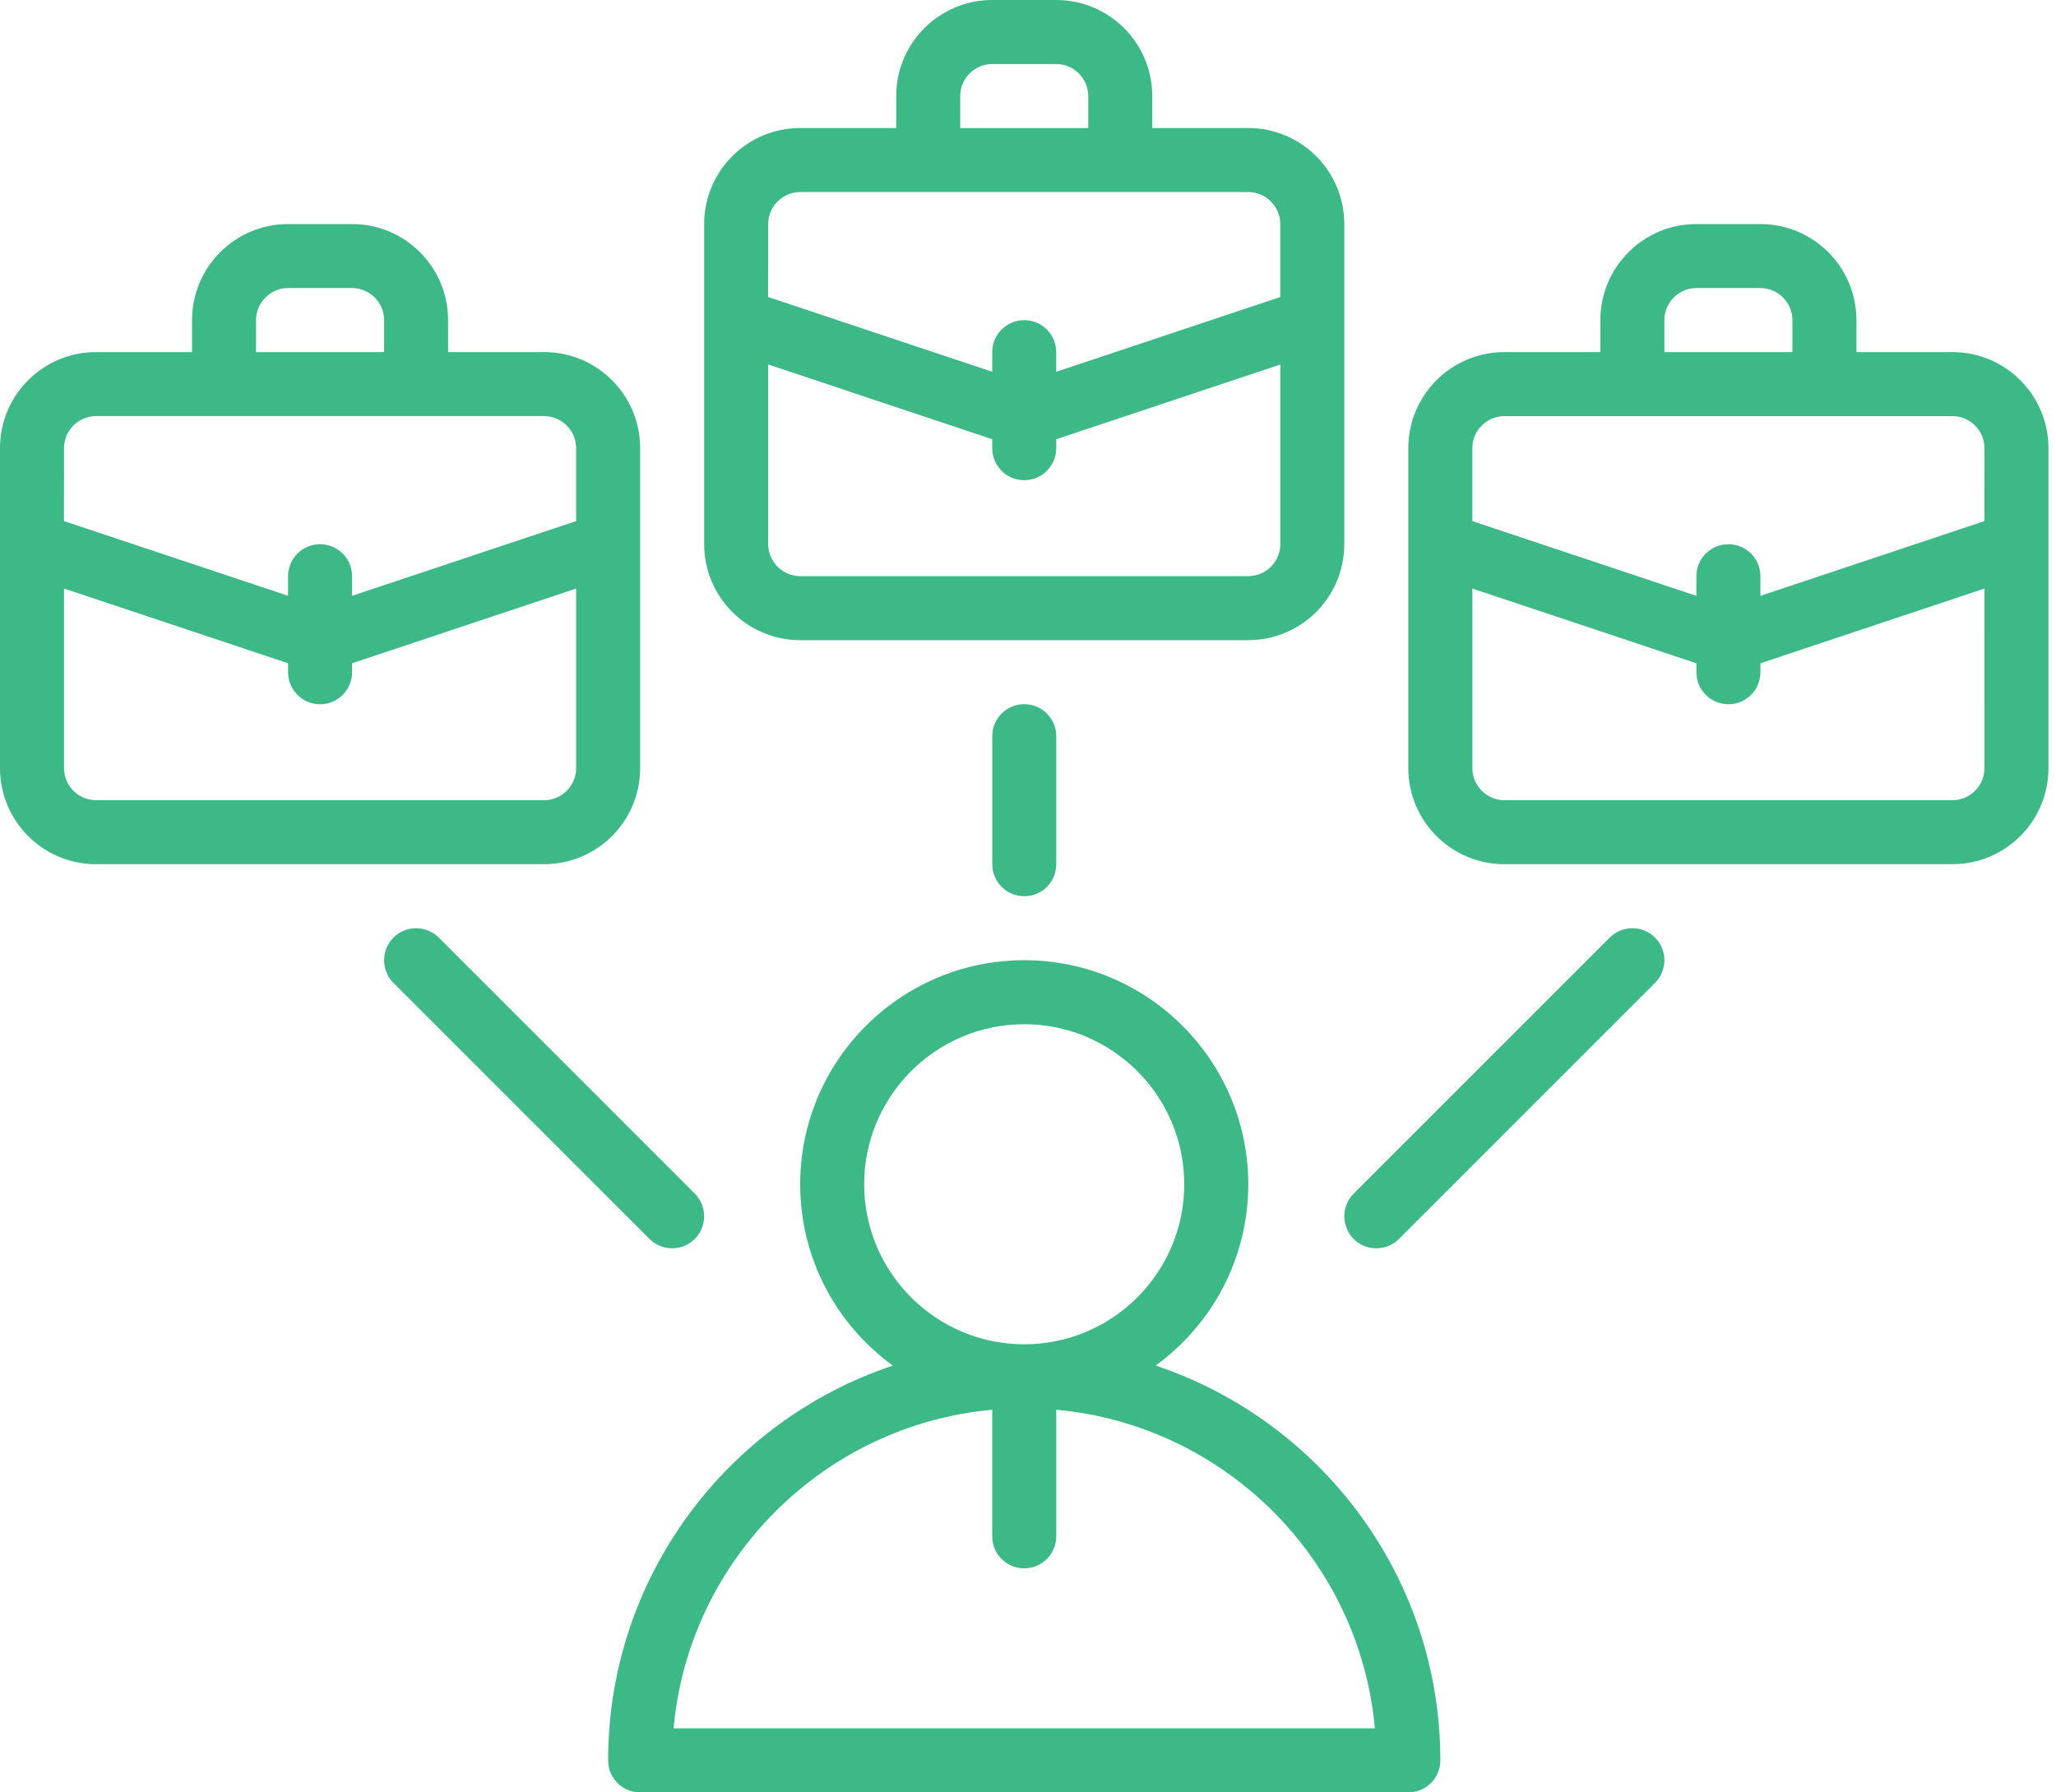
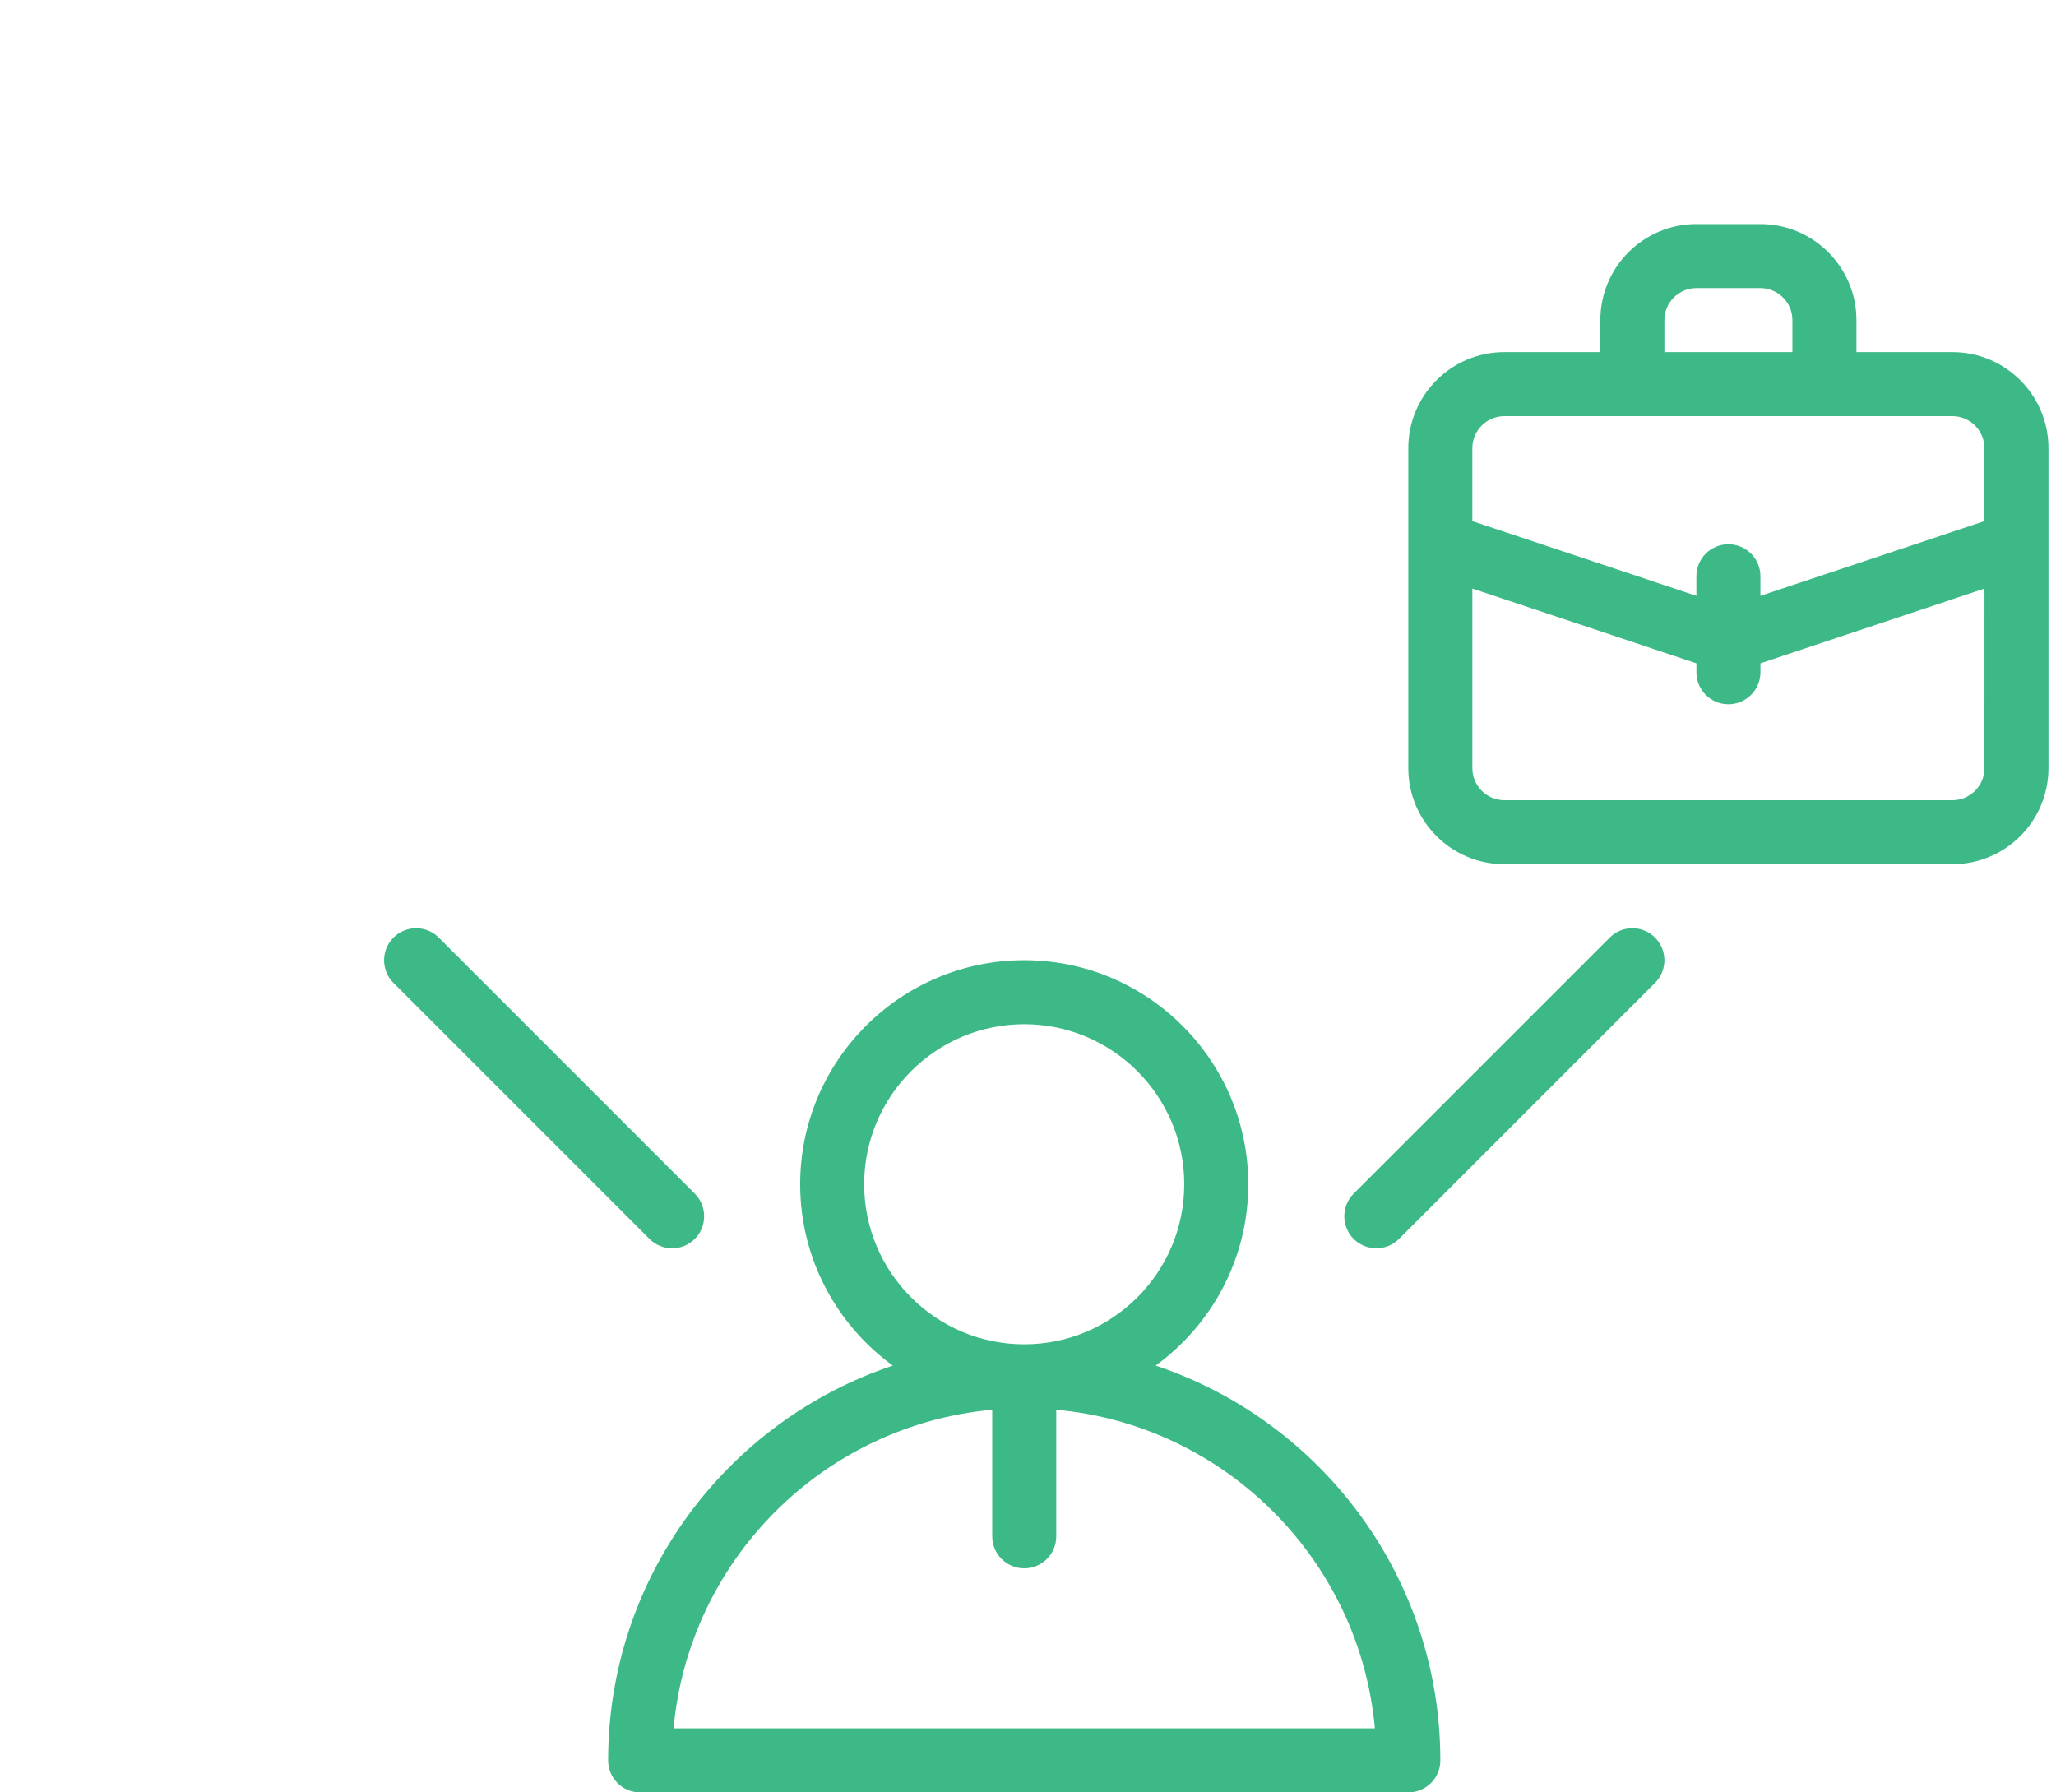
<svg xmlns="http://www.w3.org/2000/svg" width="78" height="68" viewBox="0 0 78 68" fill="none">
  <path d="M43.842 51.808C45.97 50.26 47.357 47.755 47.357 44.929C47.357 40.242 43.544 36.428 38.857 36.428C34.169 36.428 30.357 40.241 30.357 44.929C30.357 47.755 31.744 50.263 33.872 51.808C27.603 53.899 23.071 59.822 23.071 66.786C23.071 67.457 23.614 68 24.285 68H53.428C54.099 68 54.643 67.457 54.643 66.786C54.643 59.822 50.111 53.899 43.842 51.808ZM32.785 44.929C32.785 41.58 35.509 38.857 38.857 38.857C42.205 38.857 44.928 41.58 44.928 44.929C44.928 48.277 42.205 51 38.857 51C35.509 51 32.785 48.277 32.785 44.929ZM25.554 65.571C26.131 59.172 31.243 54.066 37.643 53.483V58.285C37.643 58.956 38.186 59.5 38.857 59.5C39.528 59.5 40.072 58.956 40.072 58.285V53.483C46.471 54.063 51.583 59.172 52.16 65.571H25.554Z" fill="#3CB987" />
-   <path d="M24.286 29.143V17C24.286 14.991 22.653 13.357 20.643 13.357H17V12.143C17 10.133 15.367 8.5 13.357 8.5H10.929C8.919 8.5 7.286 10.133 7.286 12.143V13.357H3.643C1.633 13.357 0 14.991 0 17V29.143C0 31.153 1.633 32.786 3.643 32.786H20.643C22.653 32.786 24.286 31.153 24.286 29.143ZM9.714 12.143C9.714 11.475 10.261 10.929 10.929 10.929H13.357C14.025 10.929 14.572 11.475 14.572 12.143V13.357H9.714V12.143ZM2.429 17C2.429 16.332 2.975 15.786 3.643 15.786H20.643C21.311 15.786 21.857 16.332 21.857 17V19.769L13.357 22.604V21.86C13.357 21.189 12.813 20.646 12.143 20.646C11.472 20.646 10.928 21.189 10.928 21.86V22.604L2.428 19.769L2.429 17ZM2.429 29.143V22.328L10.929 25.163V25.503C10.929 26.174 11.472 26.718 12.143 26.718C12.814 26.718 13.358 26.174 13.358 25.503V25.163L21.858 22.328V29.143C21.858 29.811 21.312 30.357 20.644 30.357H3.644C2.976 30.357 2.429 29.811 2.429 29.143Z" fill="#3CB987" />
-   <path d="M30.357 24.286H47.357C49.367 24.286 51 22.653 51 20.643V8.5C51 6.49 49.367 4.857 47.357 4.857H43.714V3.643C43.714 1.633 42.081 0 40.071 0H37.643C35.633 0 34 1.633 34 3.643V4.857H30.357C28.347 4.857 26.714 6.49 26.714 8.5V20.643C26.714 22.653 28.347 24.286 30.357 24.286ZM36.428 3.643C36.428 2.975 36.975 2.429 37.643 2.429H40.071C40.739 2.429 41.286 2.975 41.286 3.643V4.858H36.428V3.643ZM29.143 8.5C29.143 7.833 29.689 7.286 30.357 7.286H47.357C48.025 7.286 48.571 7.833 48.571 8.5V11.269L40.071 14.104V13.361C40.071 12.69 39.528 12.146 38.857 12.146C38.186 12.146 37.642 12.69 37.642 13.361V14.104L29.142 11.269L29.143 8.5ZM29.143 13.828L37.643 16.663V17.003C37.643 17.674 38.187 18.218 38.857 18.218C39.528 18.218 40.072 17.674 40.072 17.003V16.663L48.572 13.828V20.643C48.572 21.311 48.026 21.858 47.358 21.858H30.358C29.69 21.858 29.143 21.311 29.143 20.643L29.143 13.828Z" fill="#3CB987" />
  <path d="M74.072 13.358H70.429V12.143C70.429 10.134 68.795 8.5 66.786 8.5H64.357C62.347 8.5 60.714 10.134 60.714 12.143V13.358H57.071C55.062 13.358 53.428 14.991 53.428 17V29.143C53.428 31.153 55.062 32.786 57.071 32.786H74.072C76.081 32.786 77.714 31.153 77.714 29.143V17C77.714 14.991 76.081 13.358 74.072 13.358ZM63.143 12.143C63.143 11.476 63.69 10.929 64.358 10.929H66.786C67.454 10.929 68 11.476 68 12.143V13.358H63.143V12.143ZM75.286 29.143C75.286 29.811 74.74 30.358 74.072 30.358H57.072C56.404 30.358 55.858 29.811 55.858 29.143V22.328L64.358 25.164V25.504C64.358 26.174 64.901 26.718 65.572 26.718C66.243 26.718 66.787 26.174 66.787 25.504V25.164L75.287 22.328L75.286 29.143ZM75.286 19.77L66.786 22.605V21.861C66.786 21.19 66.242 20.647 65.571 20.647C64.9 20.647 64.357 21.19 64.357 21.861V22.605L55.857 19.77V17.001C55.857 16.333 56.403 15.787 57.071 15.787H74.071C74.739 15.787 75.285 16.333 75.285 17.001L75.286 19.77Z" fill="#3CB987" />
-   <path d="M37.644 27.929V32.786C37.644 33.457 38.187 34.001 38.858 34.001C39.529 34.001 40.072 33.457 40.072 32.786V27.929C40.072 27.258 39.529 26.715 38.858 26.715C38.187 26.715 37.644 27.258 37.644 27.929Z" fill="#3CB987" />
  <path d="M61.07 35.57L51.355 45.284C50.882 45.758 50.882 46.529 51.355 47.003C51.592 47.239 51.902 47.358 52.215 47.358C52.527 47.358 52.834 47.239 53.074 47.003L62.788 37.288C63.262 36.815 63.262 36.044 62.788 35.57C62.315 35.096 61.543 35.096 61.07 35.57Z" fill="#3CB987" />
  <path d="M25.5 47.358C25.809 47.358 26.119 47.239 26.359 47.003C26.832 46.529 26.832 45.758 26.359 45.284L16.645 35.57C16.171 35.096 15.4 35.096 14.926 35.57C14.453 36.044 14.453 36.815 14.926 37.288L24.641 47.003C24.878 47.239 25.187 47.358 25.5 47.358Z" fill="#3CB987" />
</svg>